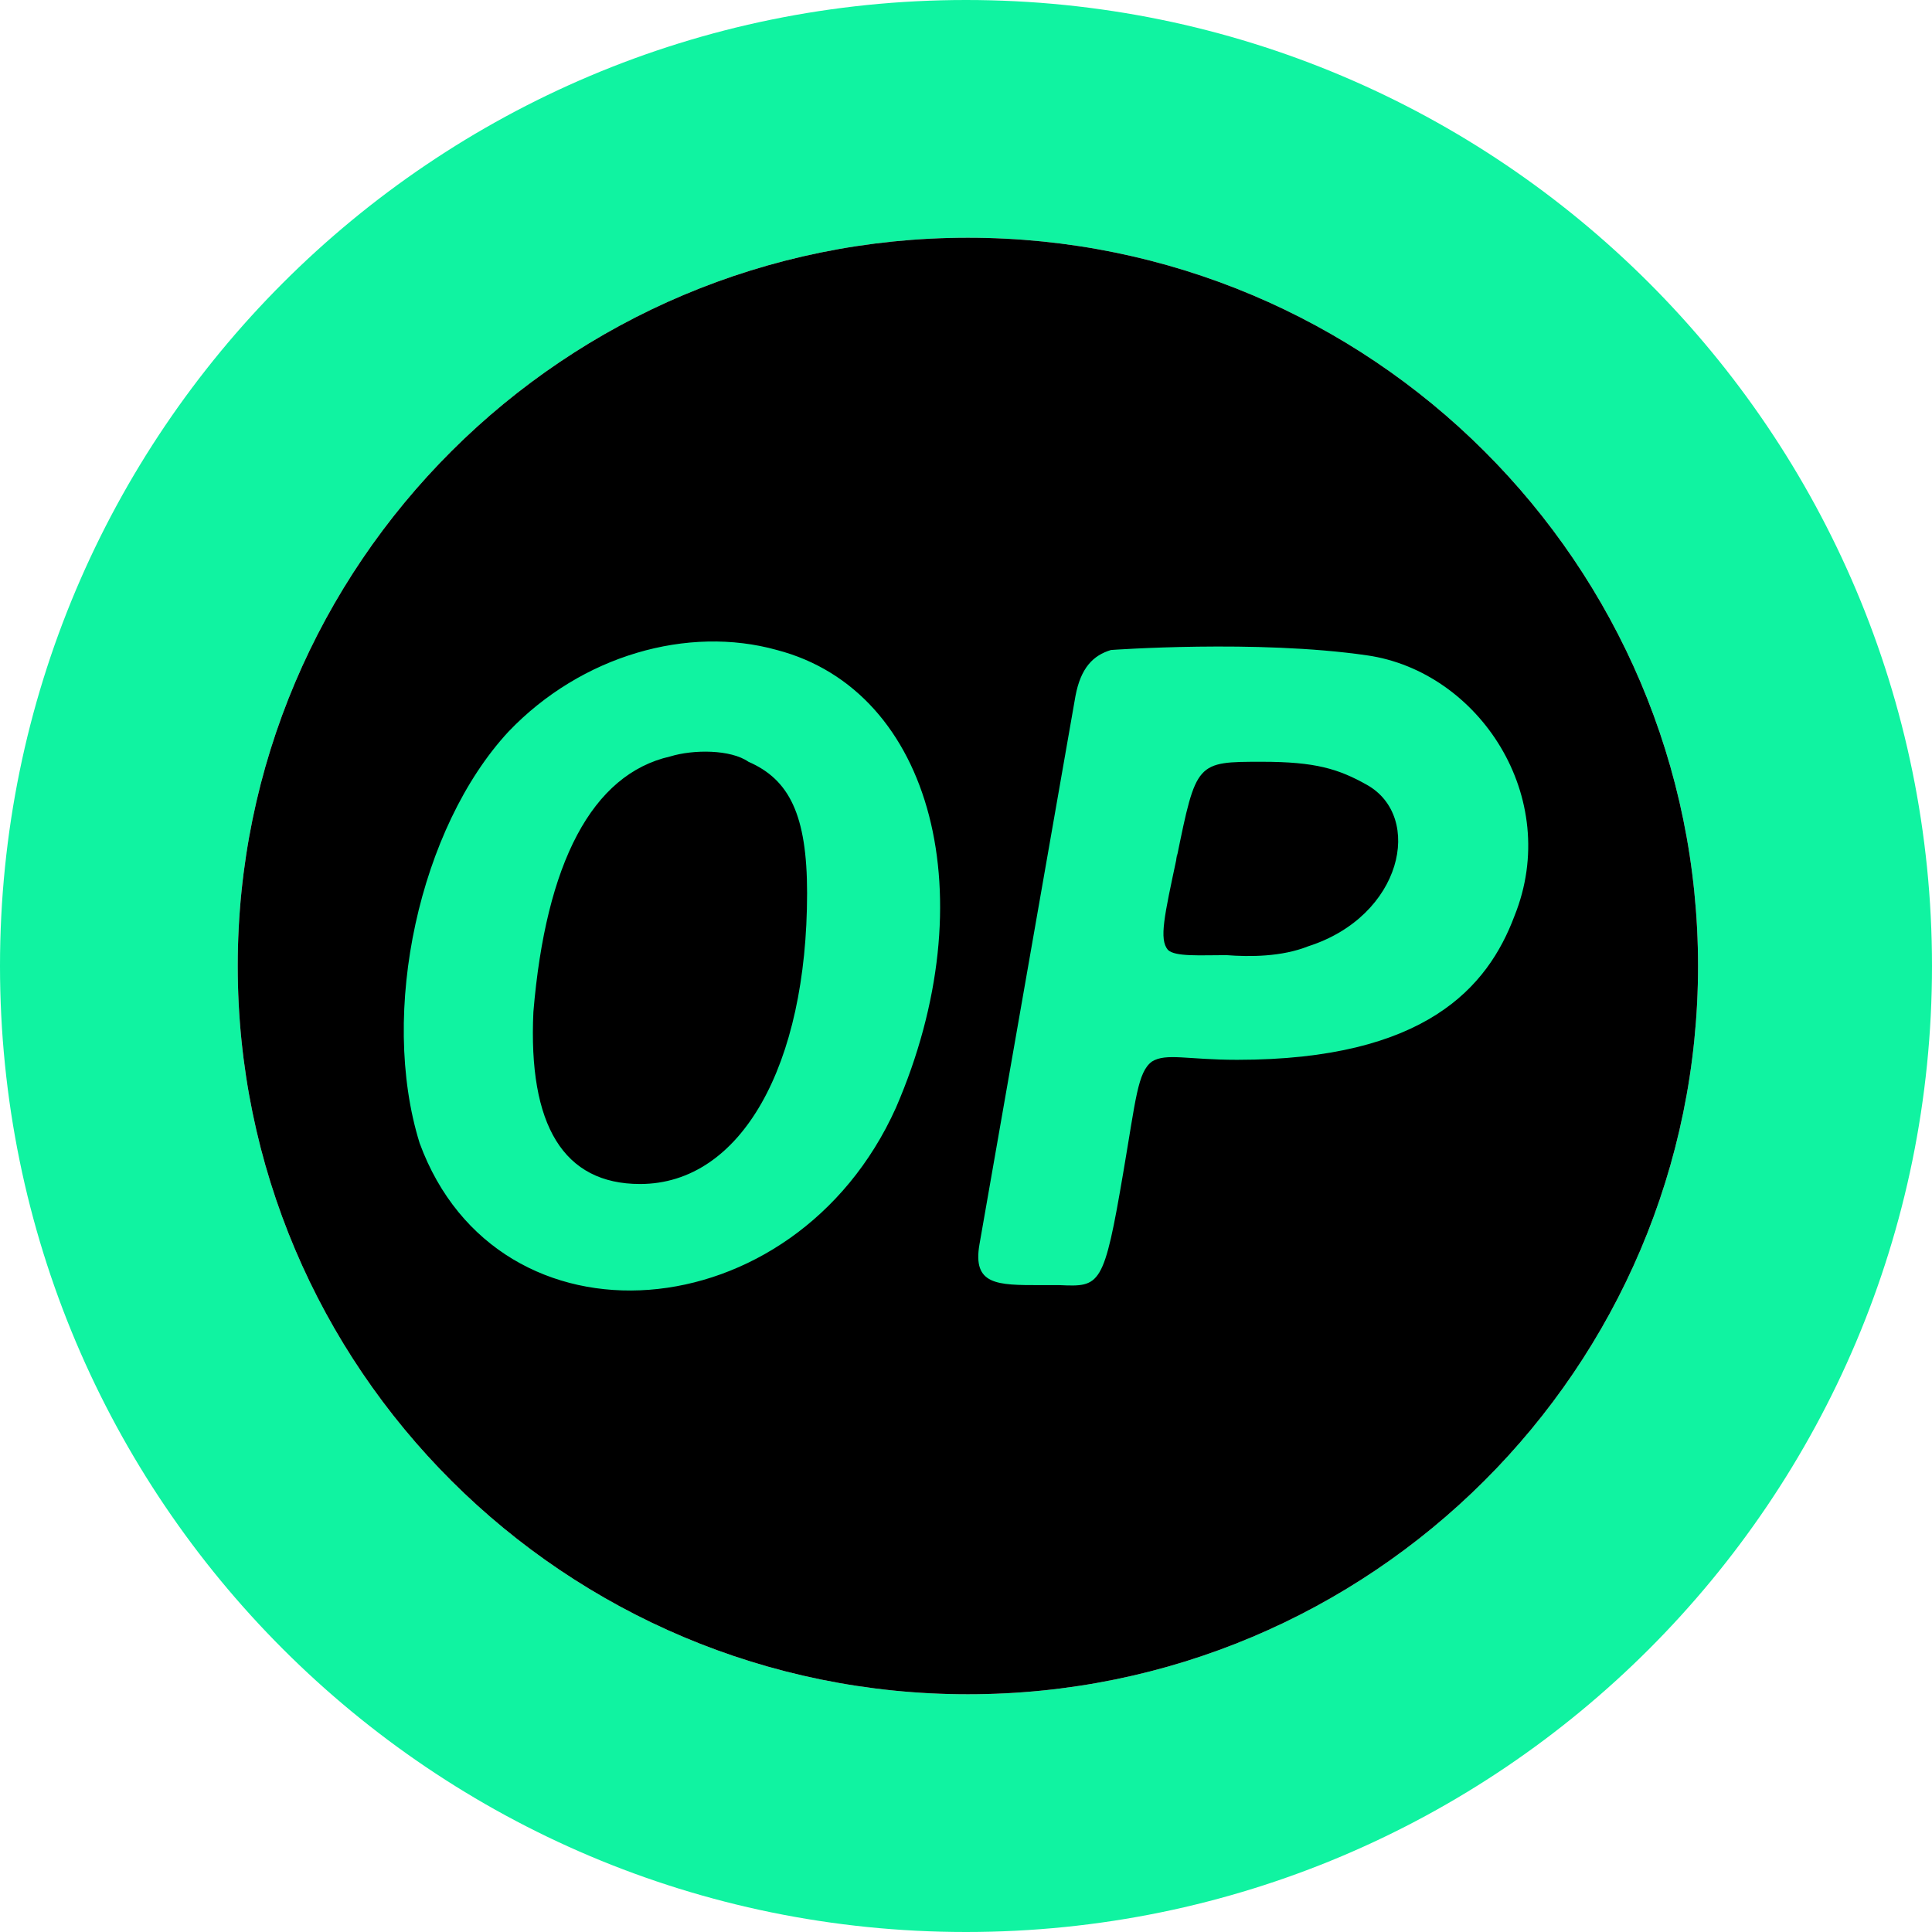
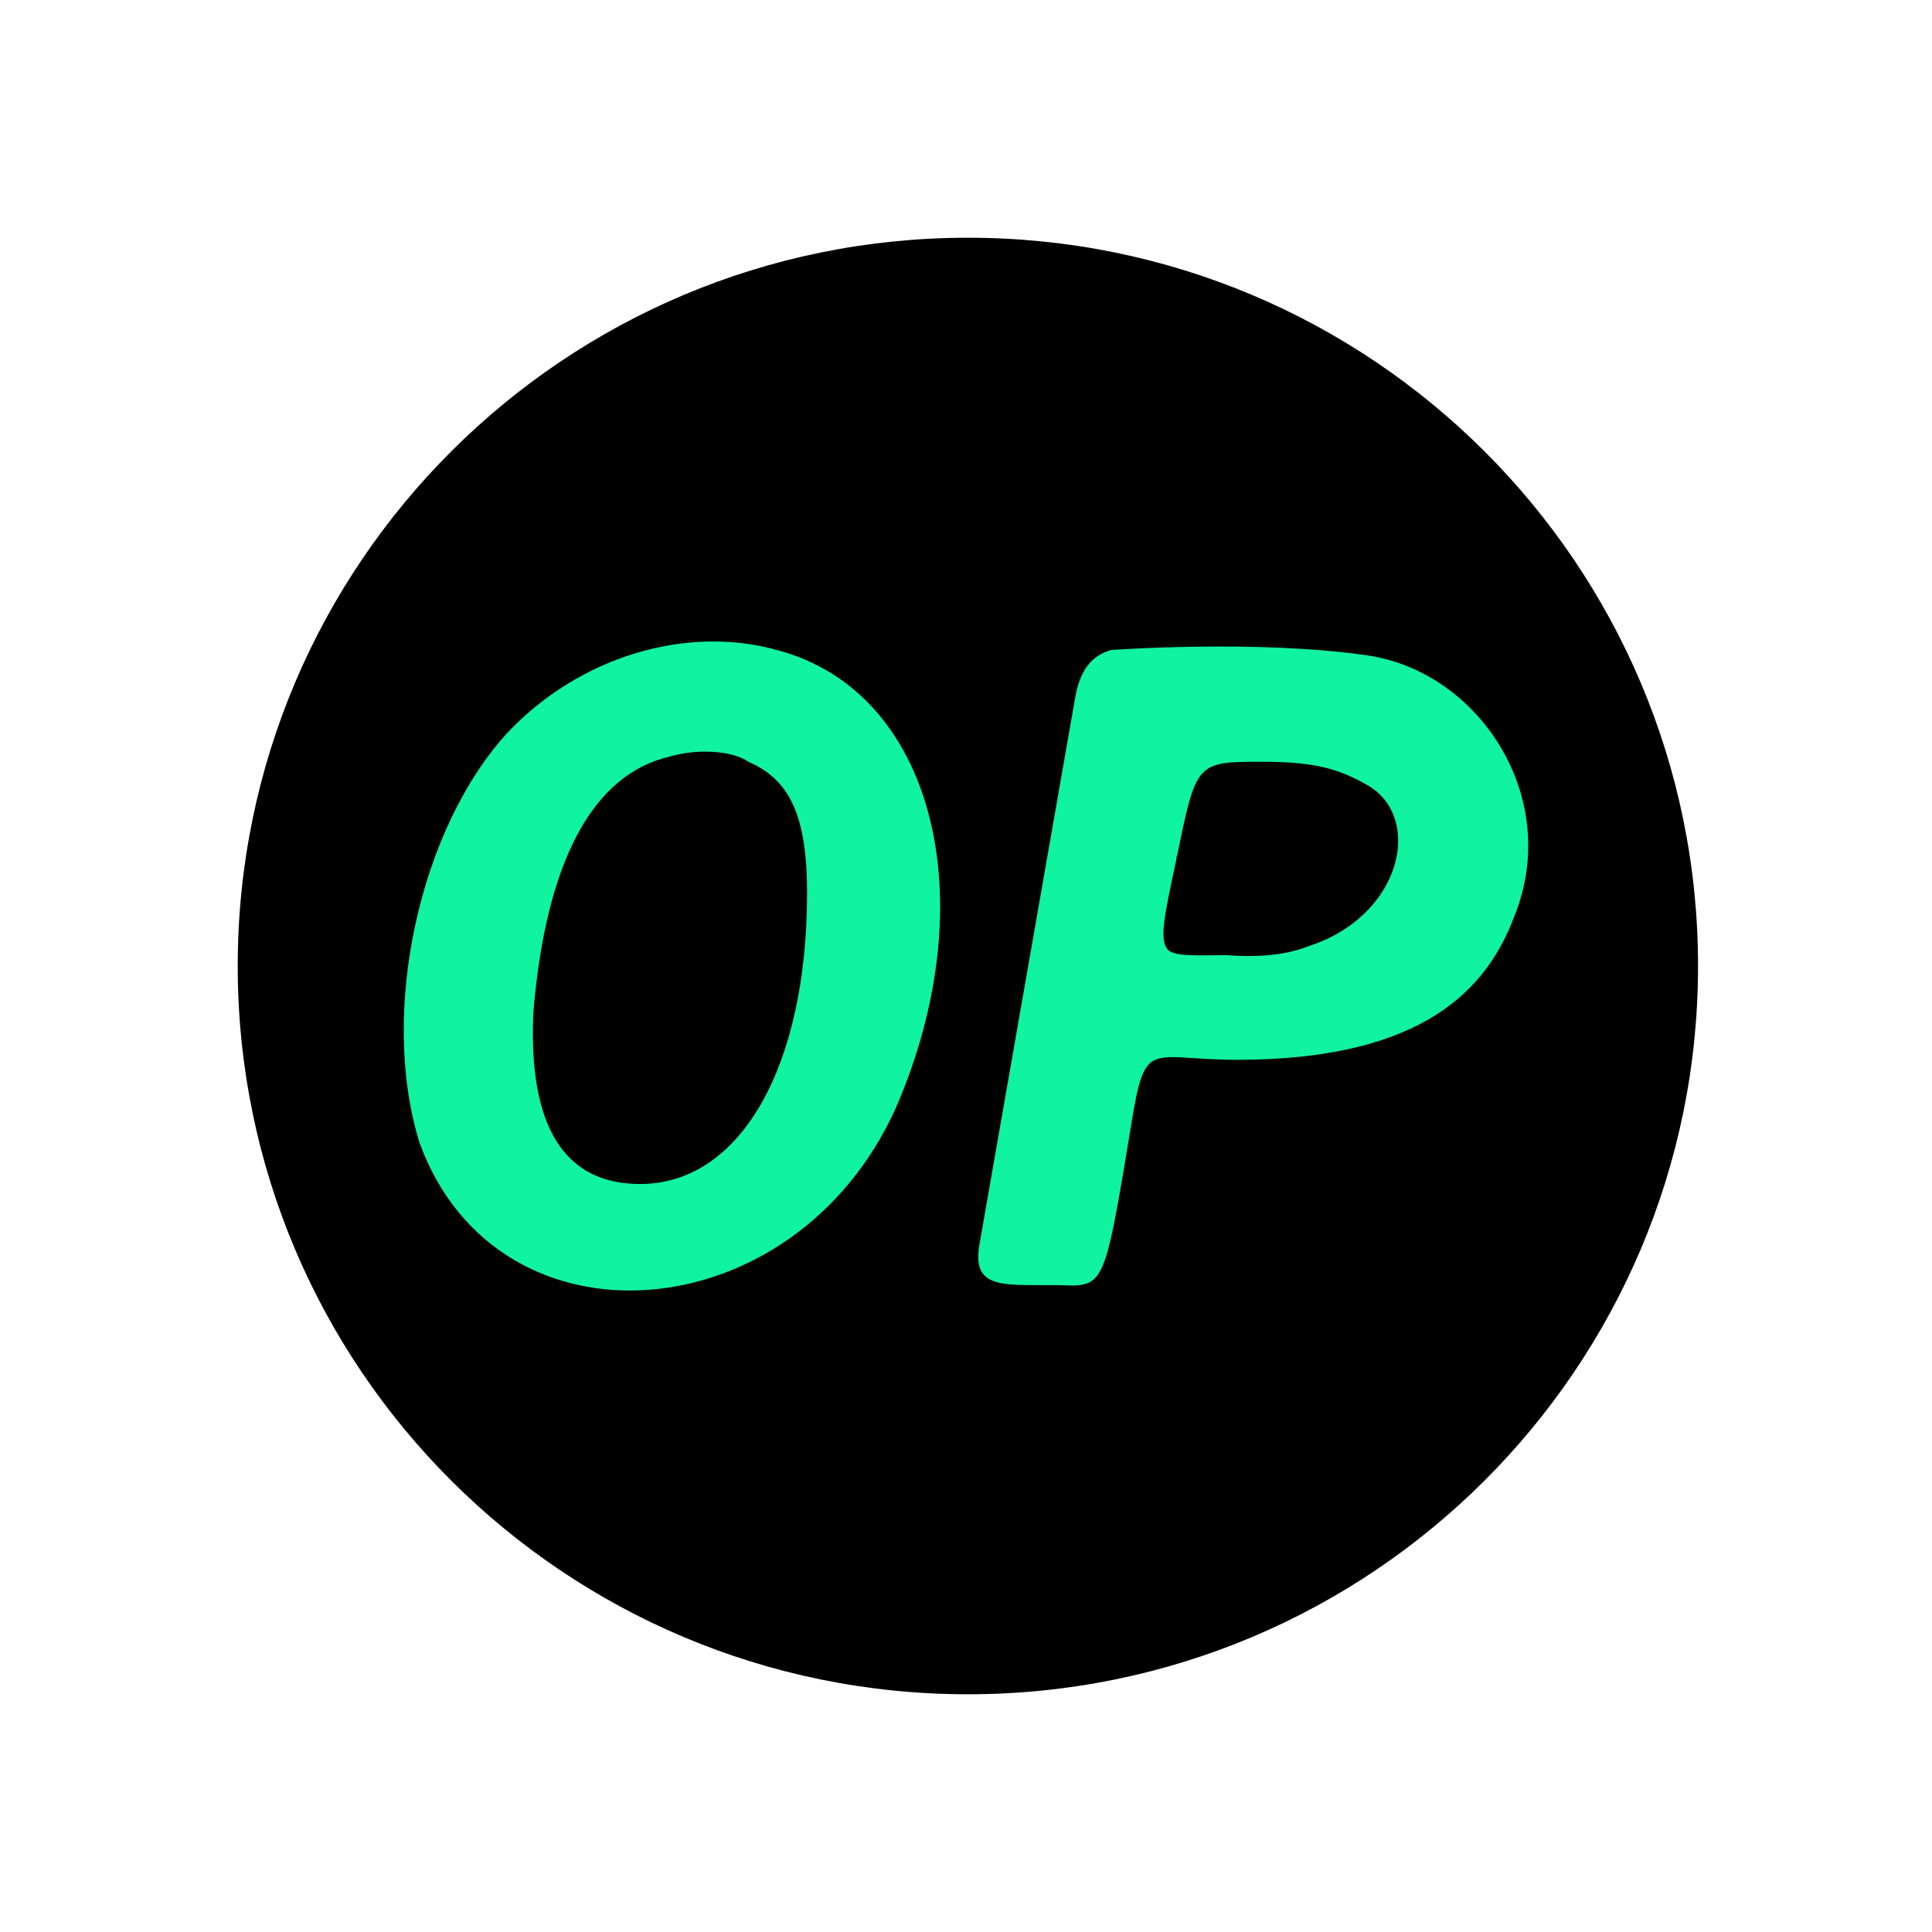
<svg xmlns="http://www.w3.org/2000/svg" fill="none" viewBox="0 0 512 512">
-   <path fill="#10F3A1" fill-rule="evenodd" d="M256 512c141.385 0 256-114.615 256-256S397.385 0 256 0 0 114.615 0 256s114.615 256 256 256m.5-63C363.367 449 450 362.591 450 256S363.367 63 256.5 63 63 149.409 63 256s86.633 193 193.5 193" clip-rule="evenodd" />
  <path fill="#000" fill-rule="evenodd" d="M450 256c0 106.591-86.633 193-193.5 193S63 362.591 63 256 149.633 63 256.5 63 450 149.409 450 256" clip-rule="evenodd" />
  <path fill="#10F3A1" fill-rule="evenodd" d="M205.88 172.257c41.445 10.814 55.574 65.822 31.555 121.3-26.846 59.709-105.498 65.821-126.221 9.403-10.832-34.792 0-83.687 23.549-109.076 19.31-20.216 47.568-28.209 71.117-21.627m-64.524 95.911c3.297-39.492 15.542-63 36.265-67.702 6.123-1.88 16.013-1.88 20.723 1.411 10.832 4.701 15.542 14.104 15.542 34.791 0 45.605-17.426 77.105-44.271 77.105-20.252 0-29.672-15.515-28.259-45.605m220.887-94.5c29.671 4.231 51.807 37.612 39.091 69.112-7.065 18.806-23.549 38.082-73.472 38.082-13.188 0-18.839-1.88-22.607.471-3.768 2.821-4.239 9.873-7.536 29.149-5.18 30.56-6.122 30.56-16.955 30.09h-5.18c-11.304 0-17.897 0-16.013-10.814l25.432-145.277c1.413-7.522 4.71-10.813 9.42-12.224 0 0 38.619-2.821 67.82 1.411m0 34.321c15.071 8.463 9.419 34.791-15.542 42.784-7.065 2.821-15.542 2.821-21.665 2.35-.942 0 .942 0 0 0-7.065 0-13.658.471-15.542-1.41-2.355-2.821-.942-8.933 2.355-24.448-.471 2.351.471-3.291 0 0 5.18-25.388 5.18-25.388 22.606-25.388 14.13 0 20.252 1.88 27.788 6.112" clip-rule="evenodd" />
</svg>